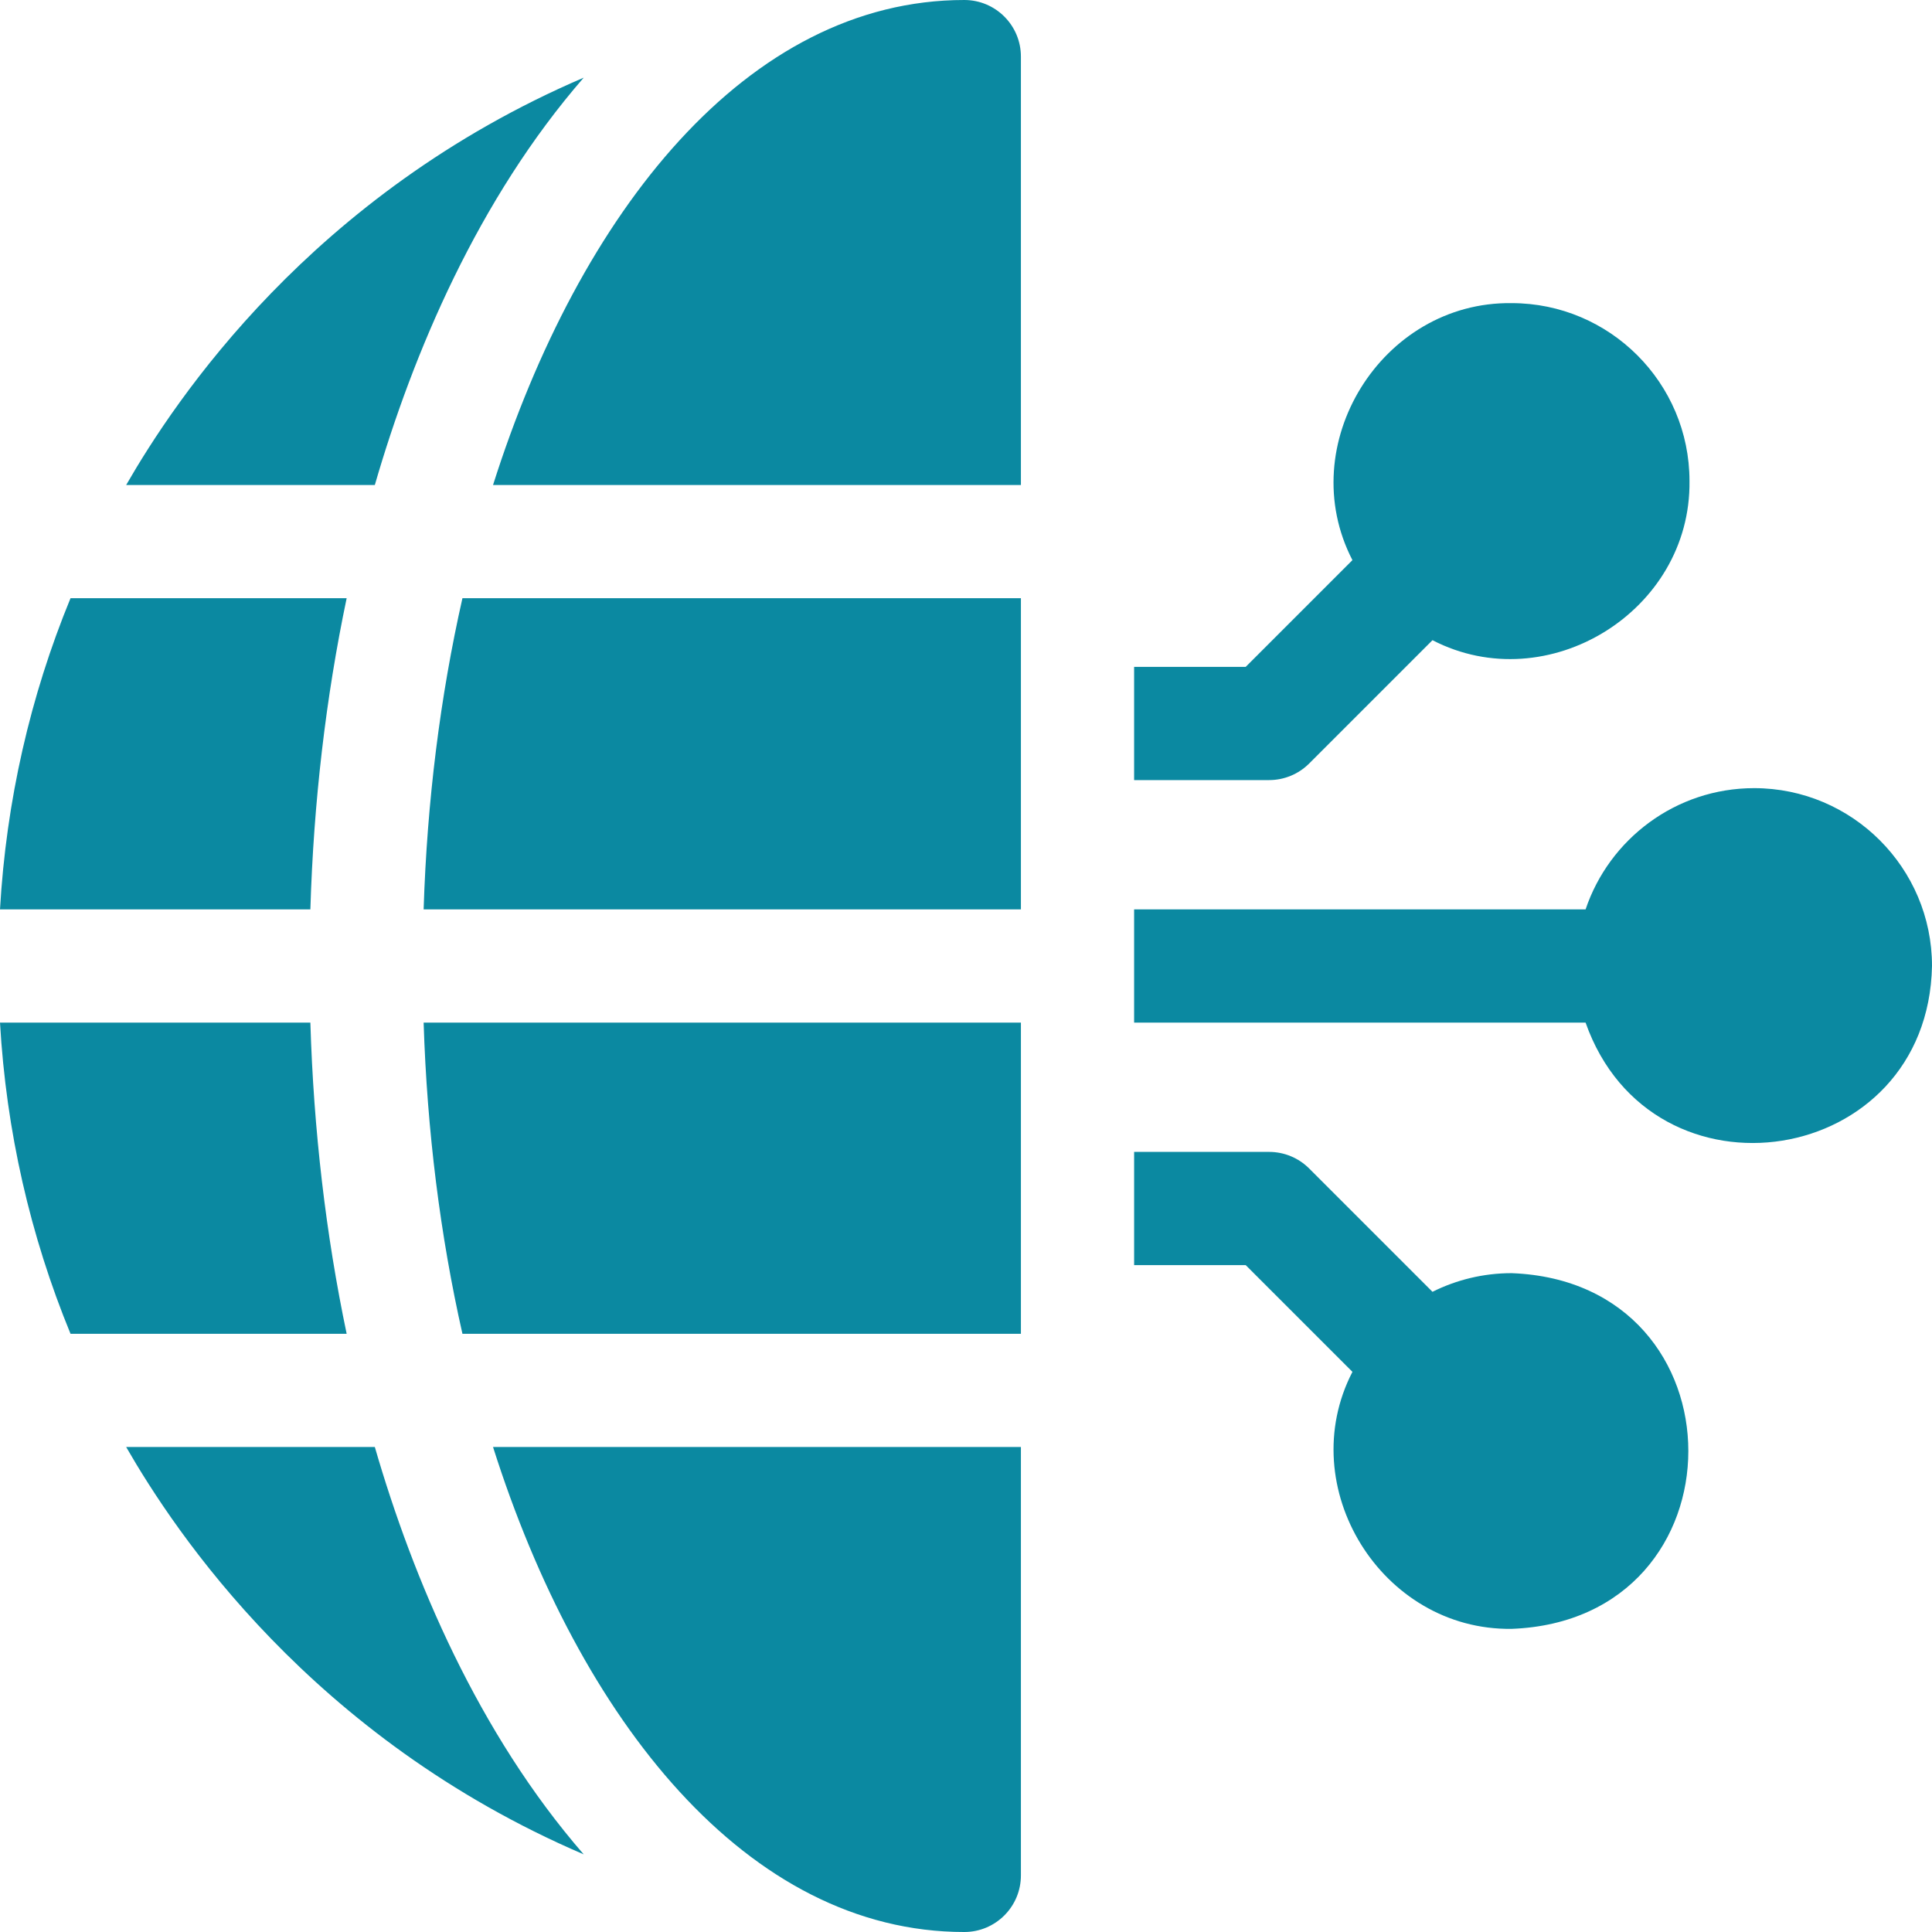
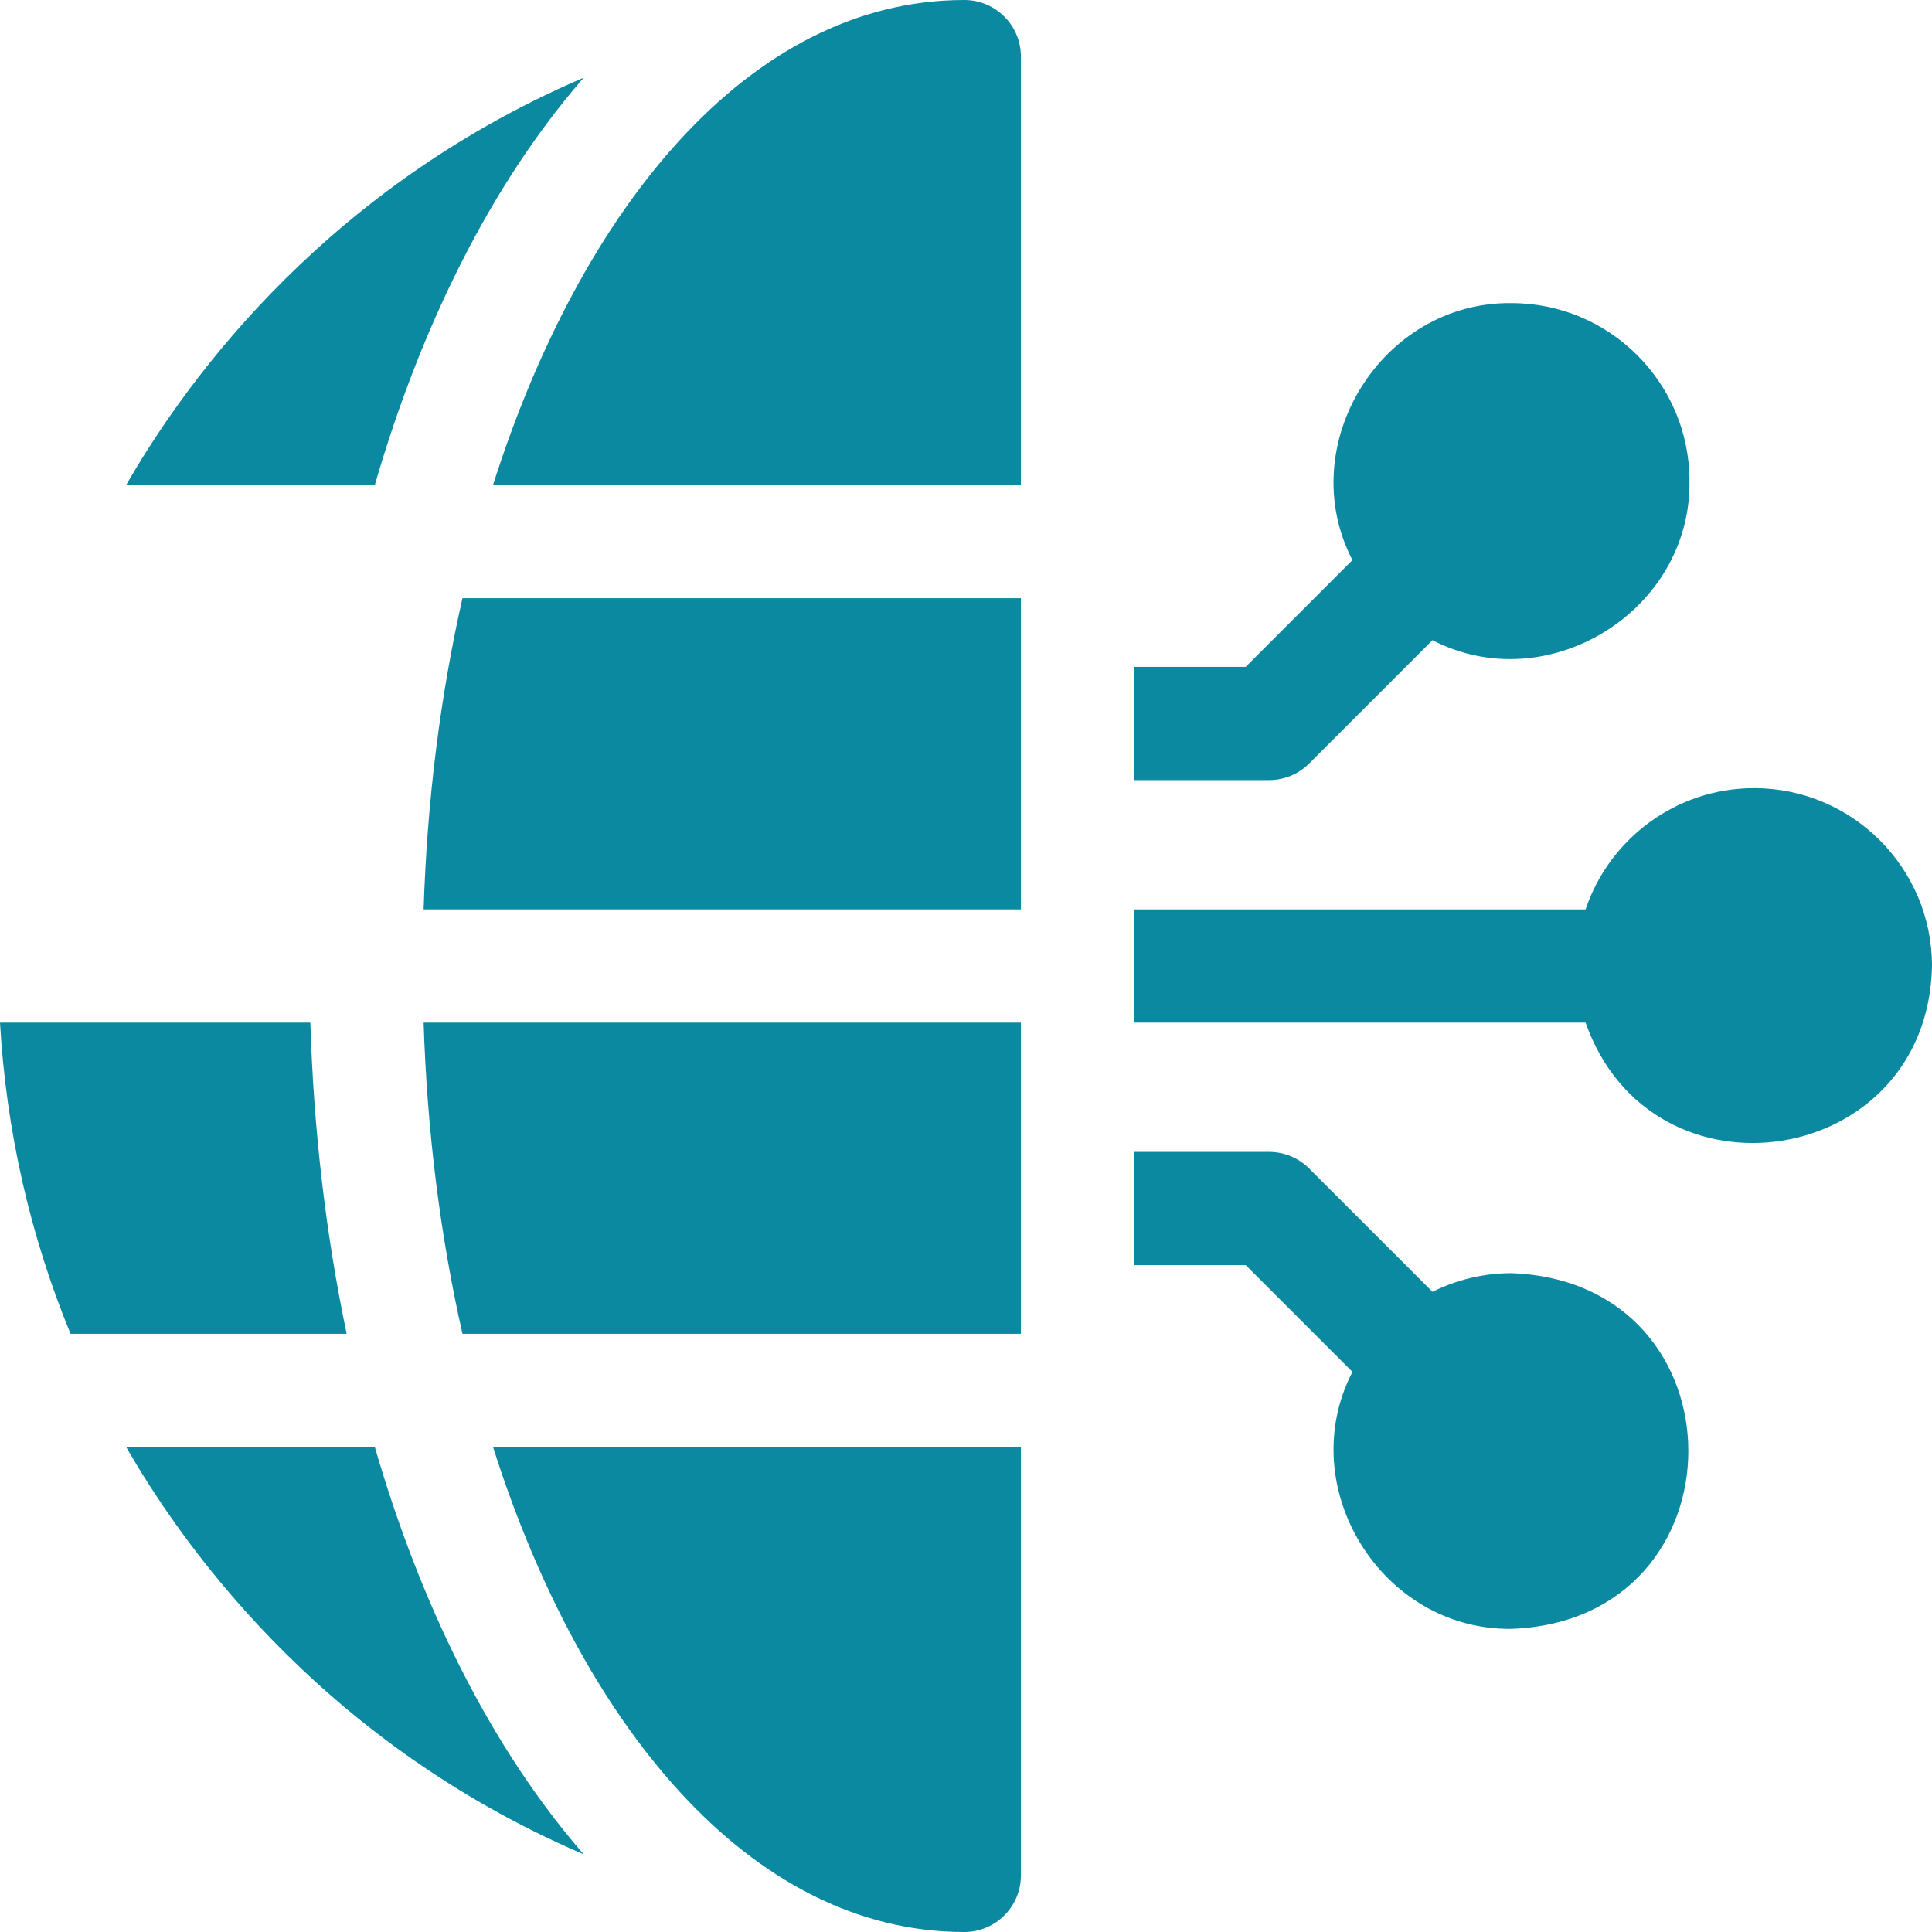
<svg xmlns="http://www.w3.org/2000/svg" width="512" height="512" viewBox="0 0 512 512" fill="none">
  <g clip-path="url(#clip0_8043_1728)">
    <path d="M464.867 208.867C444.122 208.867 426.476 222.345 420.195 241H300.553V271H420.194C437.805 320.889 510.949 309.537 511.999 255.999C512 230.011 490.856 208.867 464.867 208.867Z" fill="#0B89A1" />
    <path d="M400.601 337.4C393.067 337.4 385.946 339.186 379.624 342.343L346.941 309.66C344.129 306.847 340.313 305.266 336.335 305.266H300.555V335.266H330.122L358.411 363.555C342.641 394.063 366.104 432.125 400.602 431.665C463.041 429.299 463.029 339.761 400.601 337.4Z" fill="#0B89A1" />
    <path d="M82.252 271H0C1.646 299.679 7.993 327.468 18.689 353.467H91.868C86.365 327.233 83.103 299.475 82.252 271Z" fill="#0B89A1" />
-     <path d="M91.868 158.531H18.689C7.993 184.53 1.646 212.319 0 240.998H82.252C83.103 212.523 86.365 184.765 91.868 158.531Z" fill="#0B89A1" />
    <path d="M154.691 20.578C82.484 51.526 46.419 105.987 33.432 128.535H99.331C109.5 93.448 126.752 52.71 154.691 20.578Z" fill="#0B89A1" />
    <path d="M33.432 383.469C46.419 406.017 82.484 460.478 154.691 491.427C126.747 459.289 109.5 418.557 99.331 383.469H33.432Z" fill="#0B89A1" />
    <path d="M255.552 0C197.949 0 153.57 56.3 130.658 128.533H270.552V15C270.552 6.716 263.836 0 255.552 0Z" fill="#0B89A1" />
    <path d="M255.552 512.002C263.836 512.002 270.552 505.286 270.552 497.002V383.469H130.658C153.602 455.804 198.027 512.002 255.552 512.002Z" fill="#0B89A1" />
    <path d="M112.266 240.998H270.553V158.531H122.551C116.669 184.519 113.172 212.322 112.266 240.998Z" fill="#0B89A1" />
    <path d="M346.939 202.339L379.622 169.656C410.126 185.426 448.194 161.963 447.732 127.465C447.732 101.476 426.588 80.332 400.599 80.332C366.104 79.874 342.634 117.938 358.409 148.443L330.12 176.732H300.553V206.732H336.333C340.312 206.732 344.127 205.152 346.939 202.339Z" fill="#0B89A1" />
    <path d="M122.551 353.467H270.553V271H112.266C113.172 299.676 116.669 327.479 122.551 353.467Z" fill="#0B89A1" />
  </g>
  <defs>
    <clipPath id="clip0_8043_1728">
      <rect width="512" height="512" fill="white" />
    </clipPath>
  </defs>
</svg>